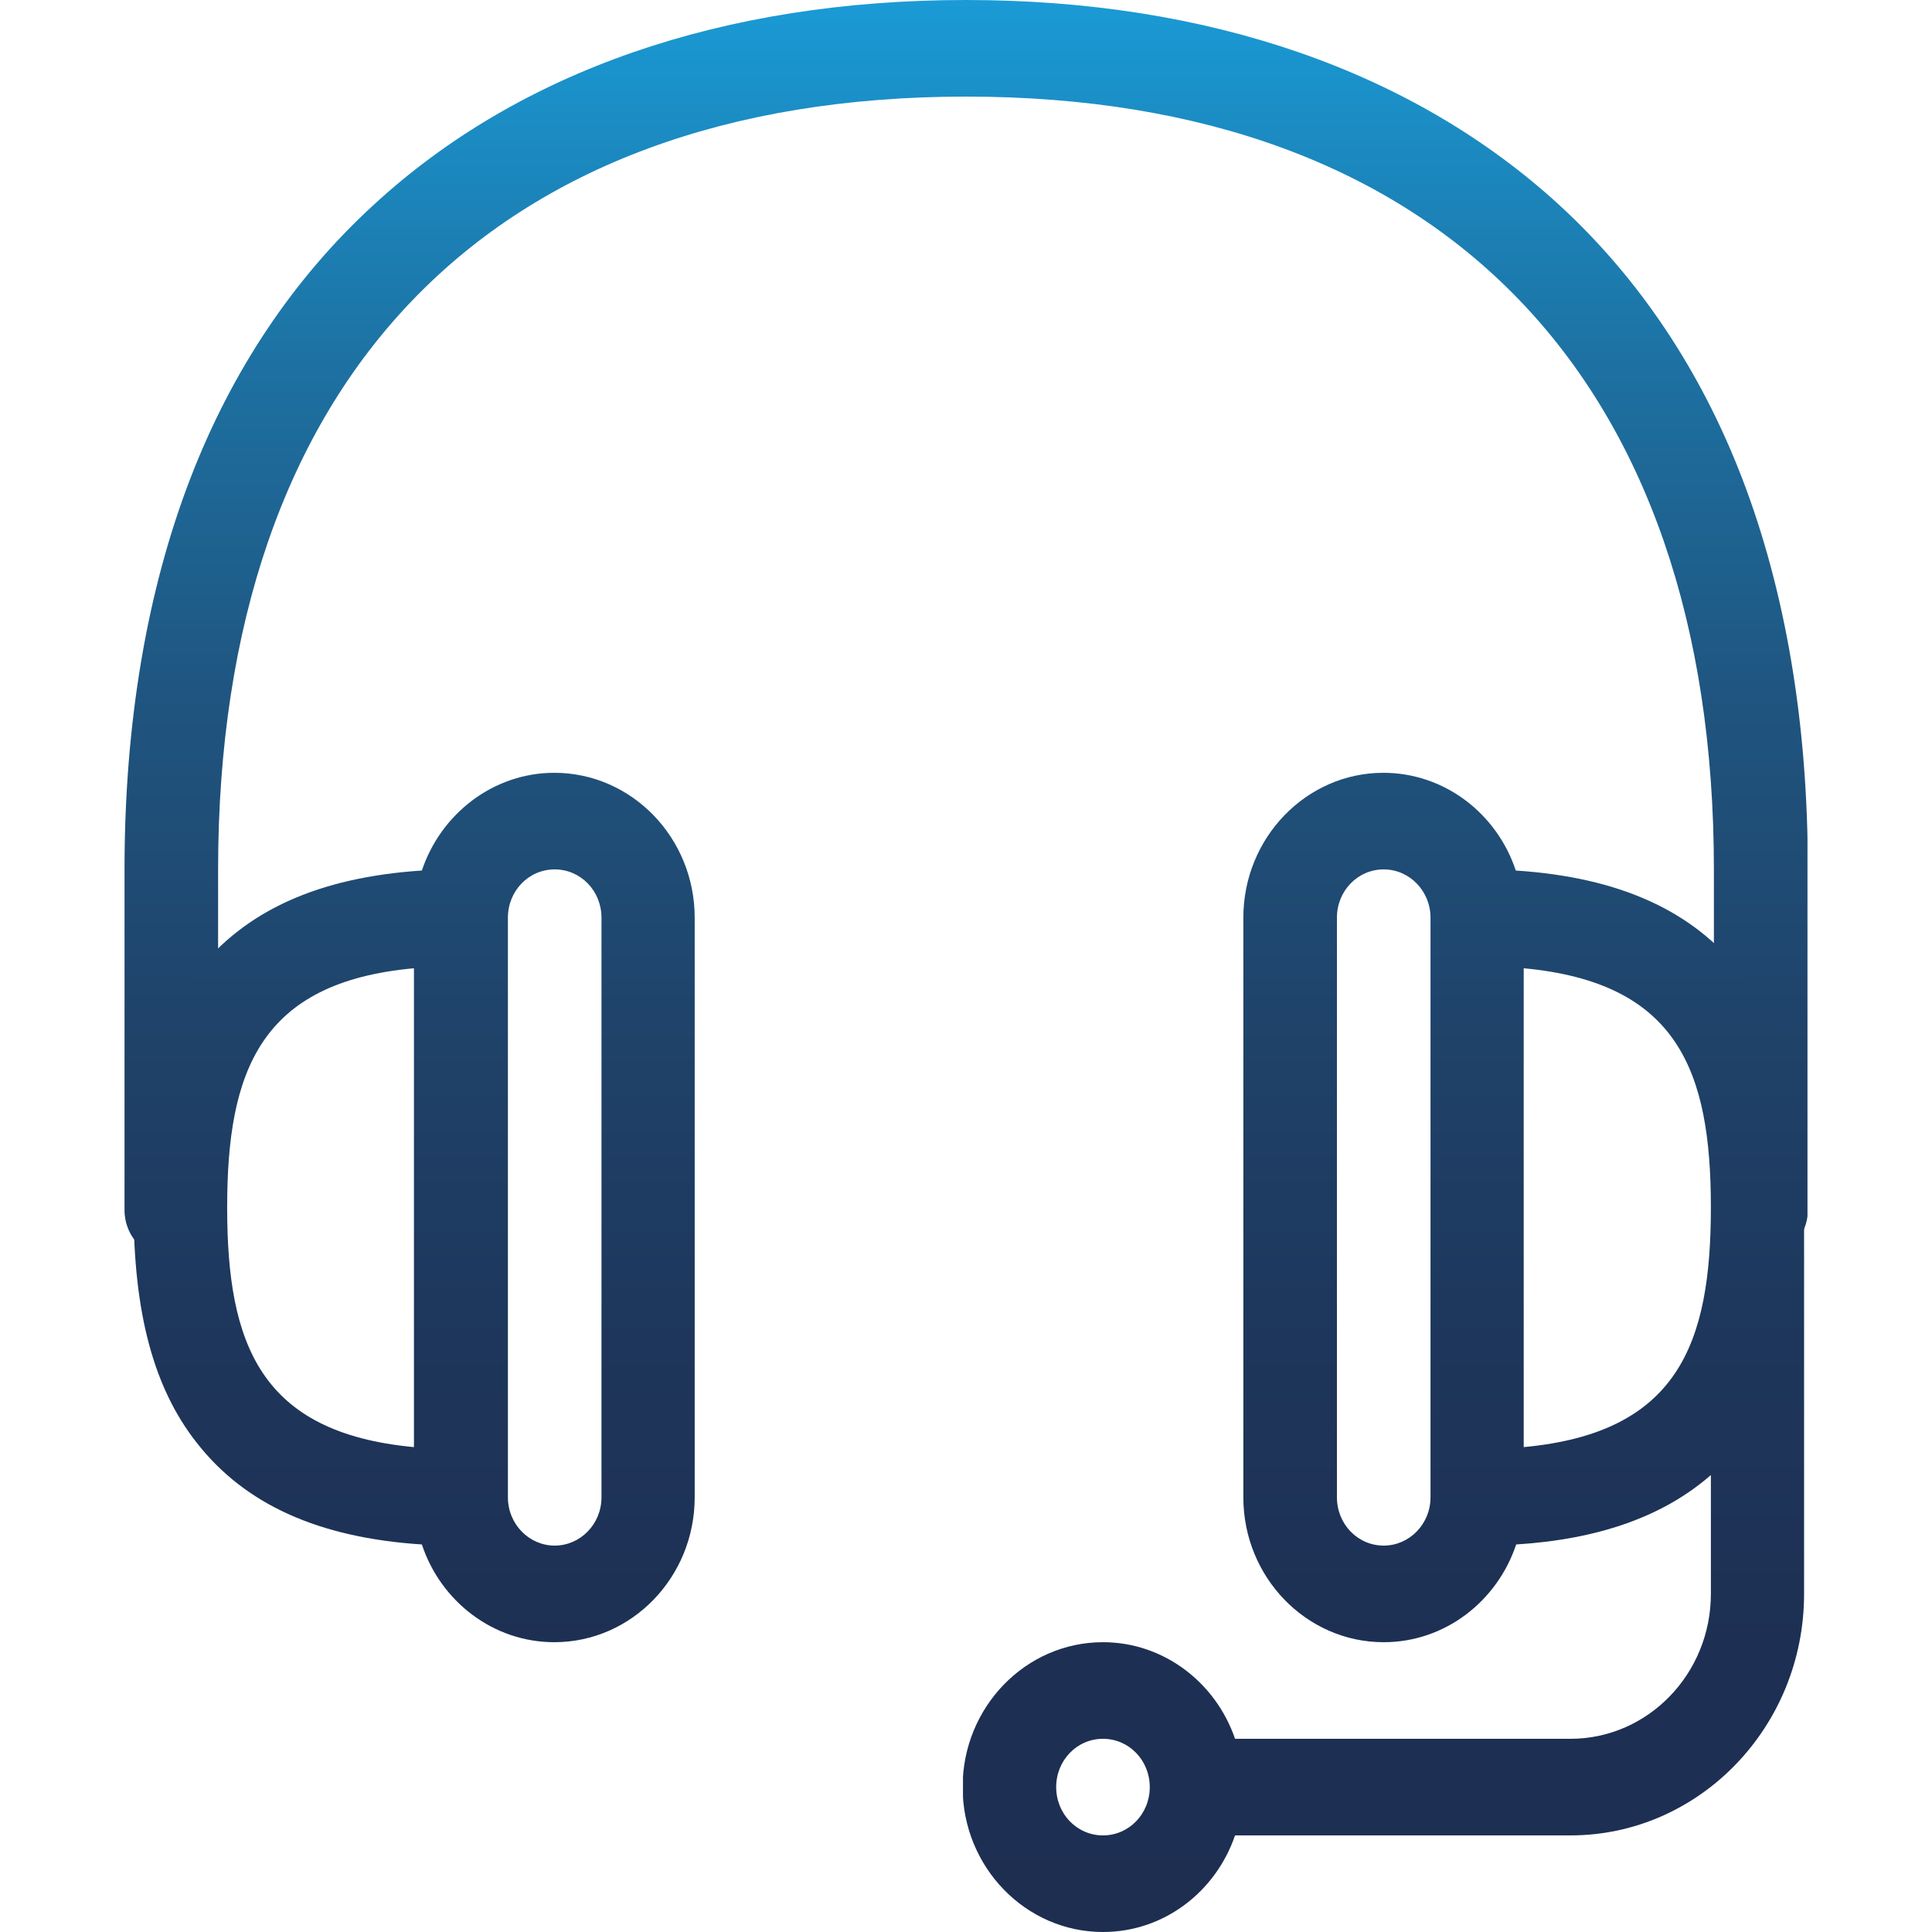
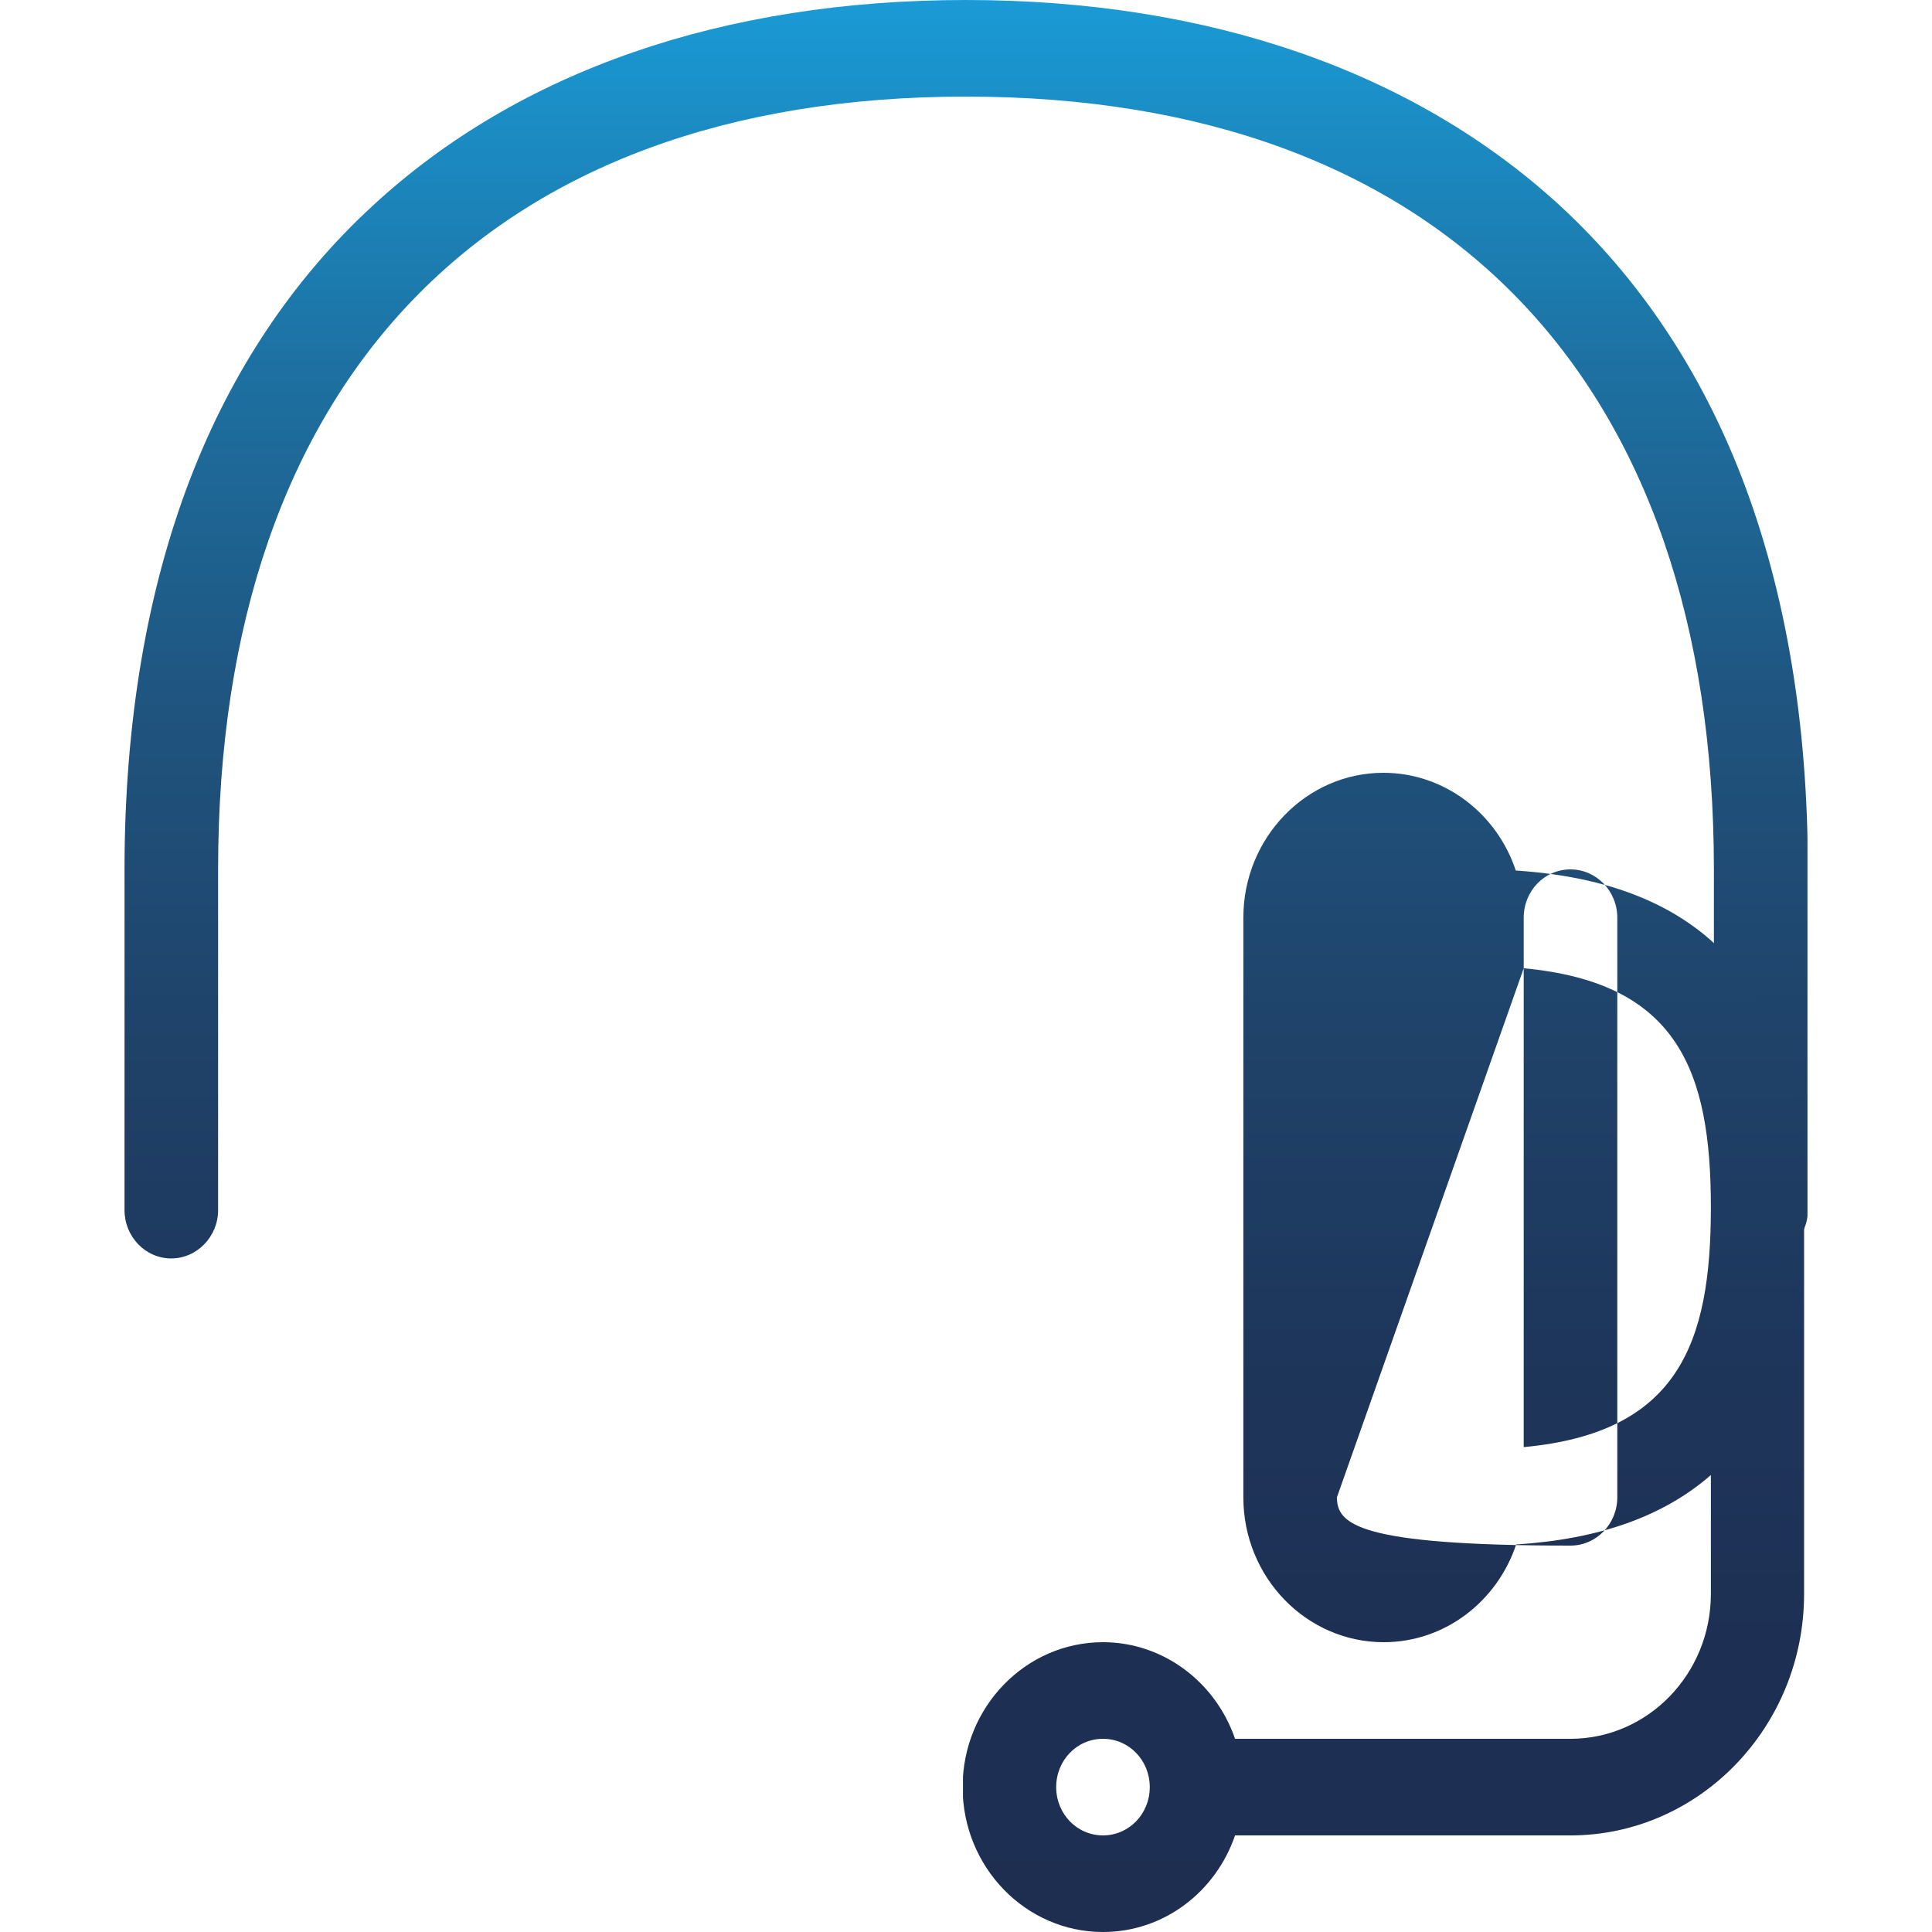
<svg xmlns="http://www.w3.org/2000/svg" xmlns:xlink="http://www.w3.org/1999/xlink" version="1.1" id="Ebene_1" x="0px" y="0px" viewBox="0 0 512 512" style="enable-background:new 0 0 512 512;" xml:space="preserve">
  <style type="text/css">
	
		.st0{clip-path:url(#SVGID_00000074405460487893754710000002080744609441052348_);fill:url(#SVGID_00000079456014569522519010000011866336867553209779_);}
	
		.st1{clip-path:url(#SVGID_00000062172892914251086370000001694729477299779979_);fill:url(#SVGID_00000124874355221459696570000001960322352764245932_);}
	
		.st2{clip-path:url(#SVGID_00000078765488399715058320000018219291522505127343_);fill:url(#SVGID_00000103256494414795000420000012023126180432922023_);}
</style>
  <g>
    <g>
      <defs>
        <path id="SVGID_1_" d="M98.8,54.5c-21.1,19.4-37.4,43.8-48.4,72.4C38.9,156.8,33,191.7,33,230.4v90.3c0,7,5.5,12.8,12.4,12.8     c6.8,0,12.4-5.8,12.4-12.8v-90.3C57.8,100.3,130,25.6,256,25.6s198.2,74.7,198.2,204.8v90.3c0,7,5.5,12.8,12.4,12.8h0.1     c6.8,0,12.4-5.8,12.4-12.8v-90.3c0-38.8-5.9-73.6-17.4-103.6c-11-28.6-27.3-53-48.4-72.4C374.6,18.9,320.3,0,256,0     C191.7,0,137.4,18.8,98.8,54.5" />
      </defs>
      <clipPath id="SVGID_00000097482491973225932270000004963449866198973094_">
        <use xlink:href="#SVGID_1_" style="overflow:visible;" />
      </clipPath>
      <linearGradient id="SVGID_00000171682256765373262320000016488303512530494641_" gradientUnits="userSpaceOnUse" x1="-174.656" y1="550.911" x2="-160.536" y2="550.911" gradientTransform="matrix(0 36.602 36.602 0 -19908.502 6387.934)">
        <stop offset="0" style="stop-color:#1B9DD9" />
        <stop offset="2.442199e-02" style="stop-color:#1A97D1" />
        <stop offset="0.196" style="stop-color:#1D71A2" />
        <stop offset="0.366" style="stop-color:#1F5580" />
        <stop offset="0.534" style="stop-color:#1F436A" />
        <stop offset="0.697" style="stop-color:#1E365B" />
        <stop offset="0.855" style="stop-color:#1D3053" />
        <stop offset="1" style="stop-color:#1D2E51" />
      </linearGradient>
      <rect x="33" style="clip-path:url(#SVGID_00000097482491973225932270000004963449866198973094_);fill:url(#SVGID_00000171682256765373262320000016488303512530494641_);" width="446" height="333.5" />
    </g>
    <g>
      <defs>
        <path id="SVGID_00000181789250132002882530000011924154863899325837_" d="M60.2,320c0-36.1,8.7-59.7,49.5-63.4v126.9     C68.9,379.7,60.2,356.1,60.2,320 M134.6,396.8V243.2c0-7.1,5.5-12.8,12.4-12.8s12.4,5.7,12.4,12.8v153.6     c0,7.1-5.6,12.8-12.4,12.8S134.6,403.9,134.6,396.8 M111.8,230.7c-27.3,1.8-46.9,10.6-59.7,27c-11.4,14.6-16.7,34.4-16.7,62.3     c0,27.9,5.3,47.8,16.7,62.3c12.8,16.4,32.3,25.2,59.7,27c5,15.1,18.9,25.9,35.1,25.9c20.5,0,37.2-17.2,37.2-38.4V243.2     c0-21.2-16.7-38.4-37.2-38.4C130.7,204.8,116.8,215.7,111.8,230.7" />
      </defs>
      <clipPath id="SVGID_00000177462874610468862280000002792116396304144559_">
        <use xlink:href="#SVGID_00000181789250132002882530000011924154863899325837_" style="overflow:visible;" />
      </clipPath>
      <linearGradient id="SVGID_00000069395519938395360060000014025148009362856366_" gradientUnits="userSpaceOnUse" x1="-174.656" y1="546.917" x2="-160.536" y2="546.917" gradientTransform="matrix(0 36.602 36.602 0 -19908.502 6387.934)">
        <stop offset="0" style="stop-color:#1B9DD9" />
        <stop offset="2.442199e-02" style="stop-color:#1A97D1" />
        <stop offset="0.196" style="stop-color:#1D71A2" />
        <stop offset="0.366" style="stop-color:#1F5580" />
        <stop offset="0.534" style="stop-color:#1F436A" />
        <stop offset="0.697" style="stop-color:#1E365B" />
        <stop offset="0.855" style="stop-color:#1D3053" />
        <stop offset="1" style="stop-color:#1D2E51" />
      </linearGradient>
-       <rect x="35.5" y="204.8" style="clip-path:url(#SVGID_00000177462874610468862280000002792116396304144559_);fill:url(#SVGID_00000069395519938395360060000014025148009362856366_);" width="148.7" height="230.4" />
    </g>
    <g>
      <defs>
-         <path id="SVGID_00000183941469846231128000000014384564162543954319_" d="M279.9,473.6c0-7.1,5.5-12.8,12.4-12.8     s12.4,5.7,12.4,12.8c0,7.1-5.5,12.8-12.4,12.8S279.9,480.7,279.9,473.6 M403.8,256.6c40.9,3.8,49.6,27.3,49.6,63.4     c0,36.1-8.7,59.7-49.6,63.5V256.6z M354.3,396.8V243.2c0-7.1,5.5-12.8,12.4-12.8c6.8,0,12.4,5.7,12.4,12.8v153.6     c0,7.1-5.6,12.8-12.4,12.8C359.8,409.6,354.3,403.9,354.3,396.8 M329.5,243.2v153.6c0,21.2,16.7,38.4,37.2,38.4     c16.3,0,30.1-10.9,35.1-25.9c22.1-1.4,39.1-7.5,51.6-18.4v31.5c0,21.2-16.7,38.4-37.2,38.4h-88.9c-5.1-14.9-18.9-25.6-35-25.6     c-20.5,0-37.2,17.2-37.2,38.4c0,21.2,16.7,38.4,37.2,38.4c16.2,0,29.9-10.7,35-25.6h88.9c34.1,0,61.9-28.7,61.9-64V320     c0-27.9-5.3-47.8-16.7-62.3l0,0c-12.8-16.4-32.3-25.2-59.7-27c-5-15.1-18.9-25.9-35.1-25.9C346.2,204.8,329.5,222,329.5,243.2" />
+         <path id="SVGID_00000183941469846231128000000014384564162543954319_" d="M279.9,473.6c0-7.1,5.5-12.8,12.4-12.8     s12.4,5.7,12.4,12.8c0,7.1-5.5,12.8-12.4,12.8S279.9,480.7,279.9,473.6 M403.8,256.6c40.9,3.8,49.6,27.3,49.6,63.4     c0,36.1-8.7,59.7-49.6,63.5V256.6z V243.2c0-7.1,5.5-12.8,12.4-12.8c6.8,0,12.4,5.7,12.4,12.8v153.6     c0,7.1-5.6,12.8-12.4,12.8C359.8,409.6,354.3,403.9,354.3,396.8 M329.5,243.2v153.6c0,21.2,16.7,38.4,37.2,38.4     c16.3,0,30.1-10.9,35.1-25.9c22.1-1.4,39.1-7.5,51.6-18.4v31.5c0,21.2-16.7,38.4-37.2,38.4h-88.9c-5.1-14.9-18.9-25.6-35-25.6     c-20.5,0-37.2,17.2-37.2,38.4c0,21.2,16.7,38.4,37.2,38.4c16.2,0,29.9-10.7,35-25.6h88.9c34.1,0,61.9-28.7,61.9-64V320     c0-27.9-5.3-47.8-16.7-62.3l0,0c-12.8-16.4-32.3-25.2-59.7-27c-5-15.1-18.9-25.9-35.1-25.9C346.2,204.8,329.5,222,329.5,243.2" />
      </defs>
      <clipPath id="SVGID_00000072268413465823176010000002001650051268875654_">
        <use xlink:href="#SVGID_00000183941469846231128000000014384564162543954319_" style="overflow:visible;" />
      </clipPath>
      <linearGradient id="SVGID_00000060725807978704948300000006900156346467679896_" gradientUnits="userSpaceOnUse" x1="-174.656" y1="553.935" x2="-160.536" y2="553.935" gradientTransform="matrix(0 36.602 36.602 0 -19908.502 6387.934)">
        <stop offset="0" style="stop-color:#1B9DD9" />
        <stop offset="2.442199e-02" style="stop-color:#1A97D1" />
        <stop offset="0.196" style="stop-color:#1D71A2" />
        <stop offset="0.366" style="stop-color:#1F5580" />
        <stop offset="0.534" style="stop-color:#1F436A" />
        <stop offset="0.697" style="stop-color:#1E365B" />
        <stop offset="0.855" style="stop-color:#1D3053" />
        <stop offset="1" style="stop-color:#1D2E51" />
      </linearGradient>
      <rect x="255.2" y="204.8" style="clip-path:url(#SVGID_00000072268413465823176010000002001650051268875654_);fill:url(#SVGID_00000060725807978704948300000006900156346467679896_);" width="223" height="307.2" />
    </g>
  </g>
</svg>